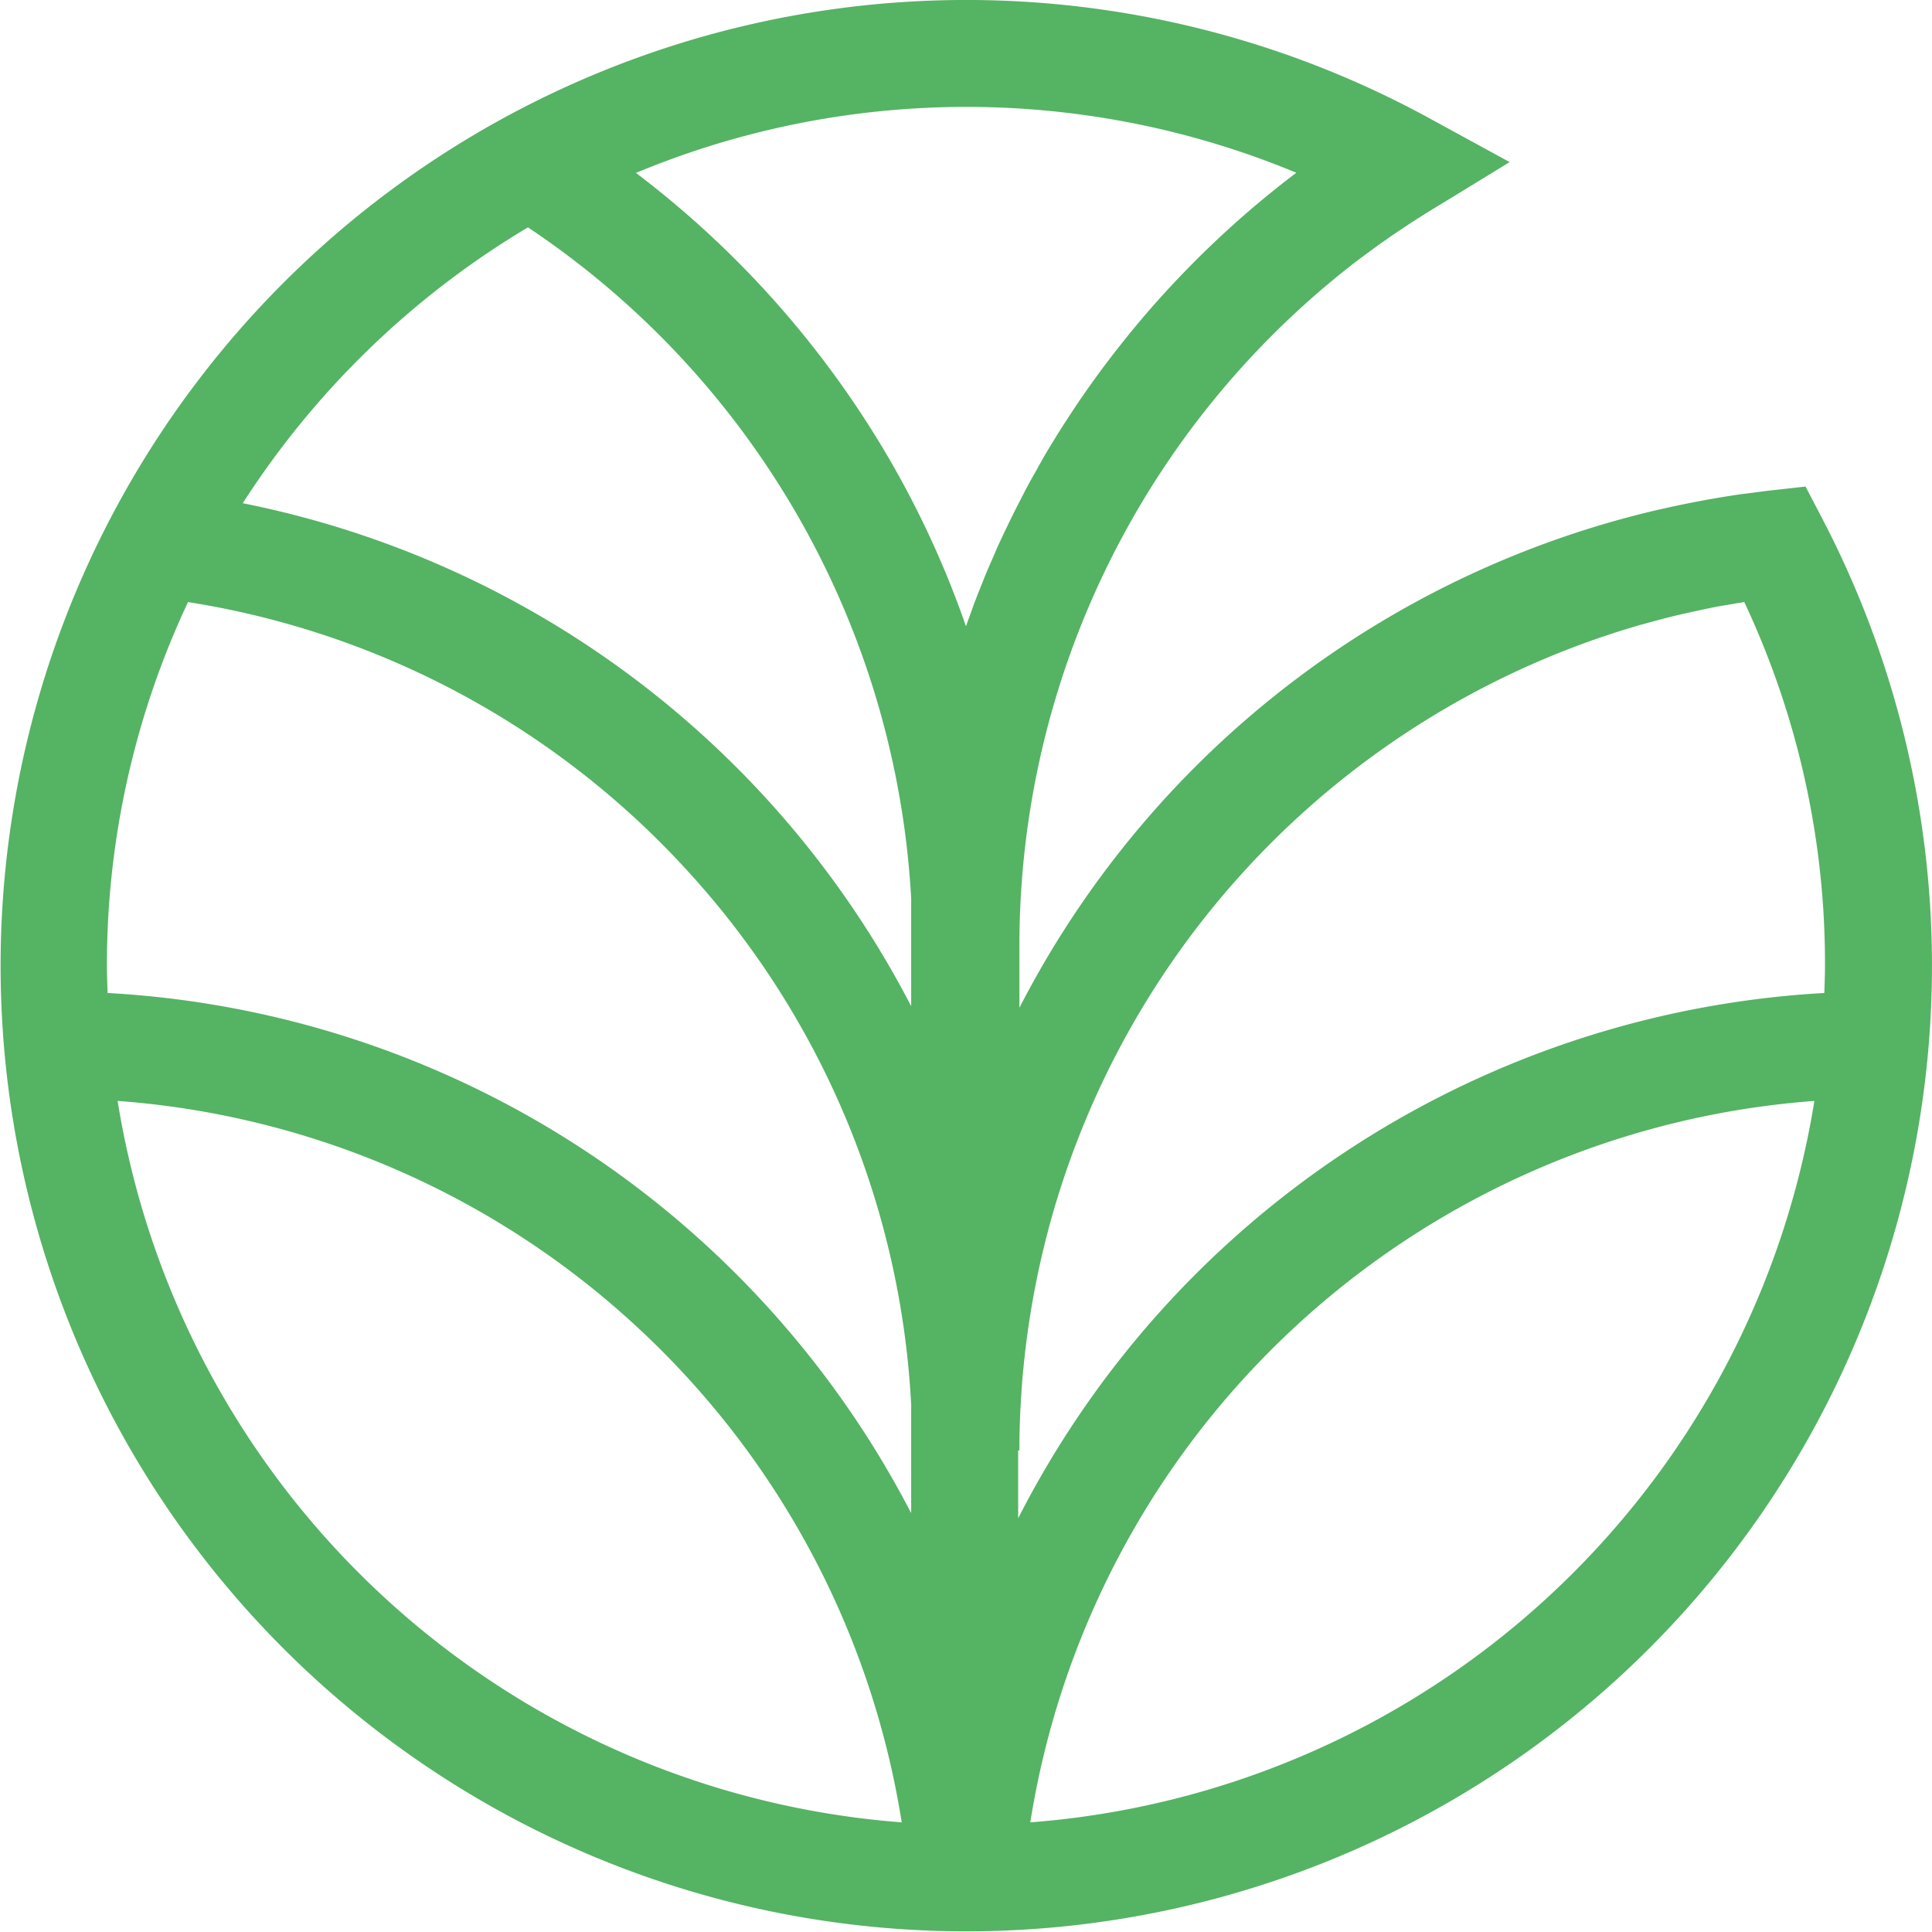
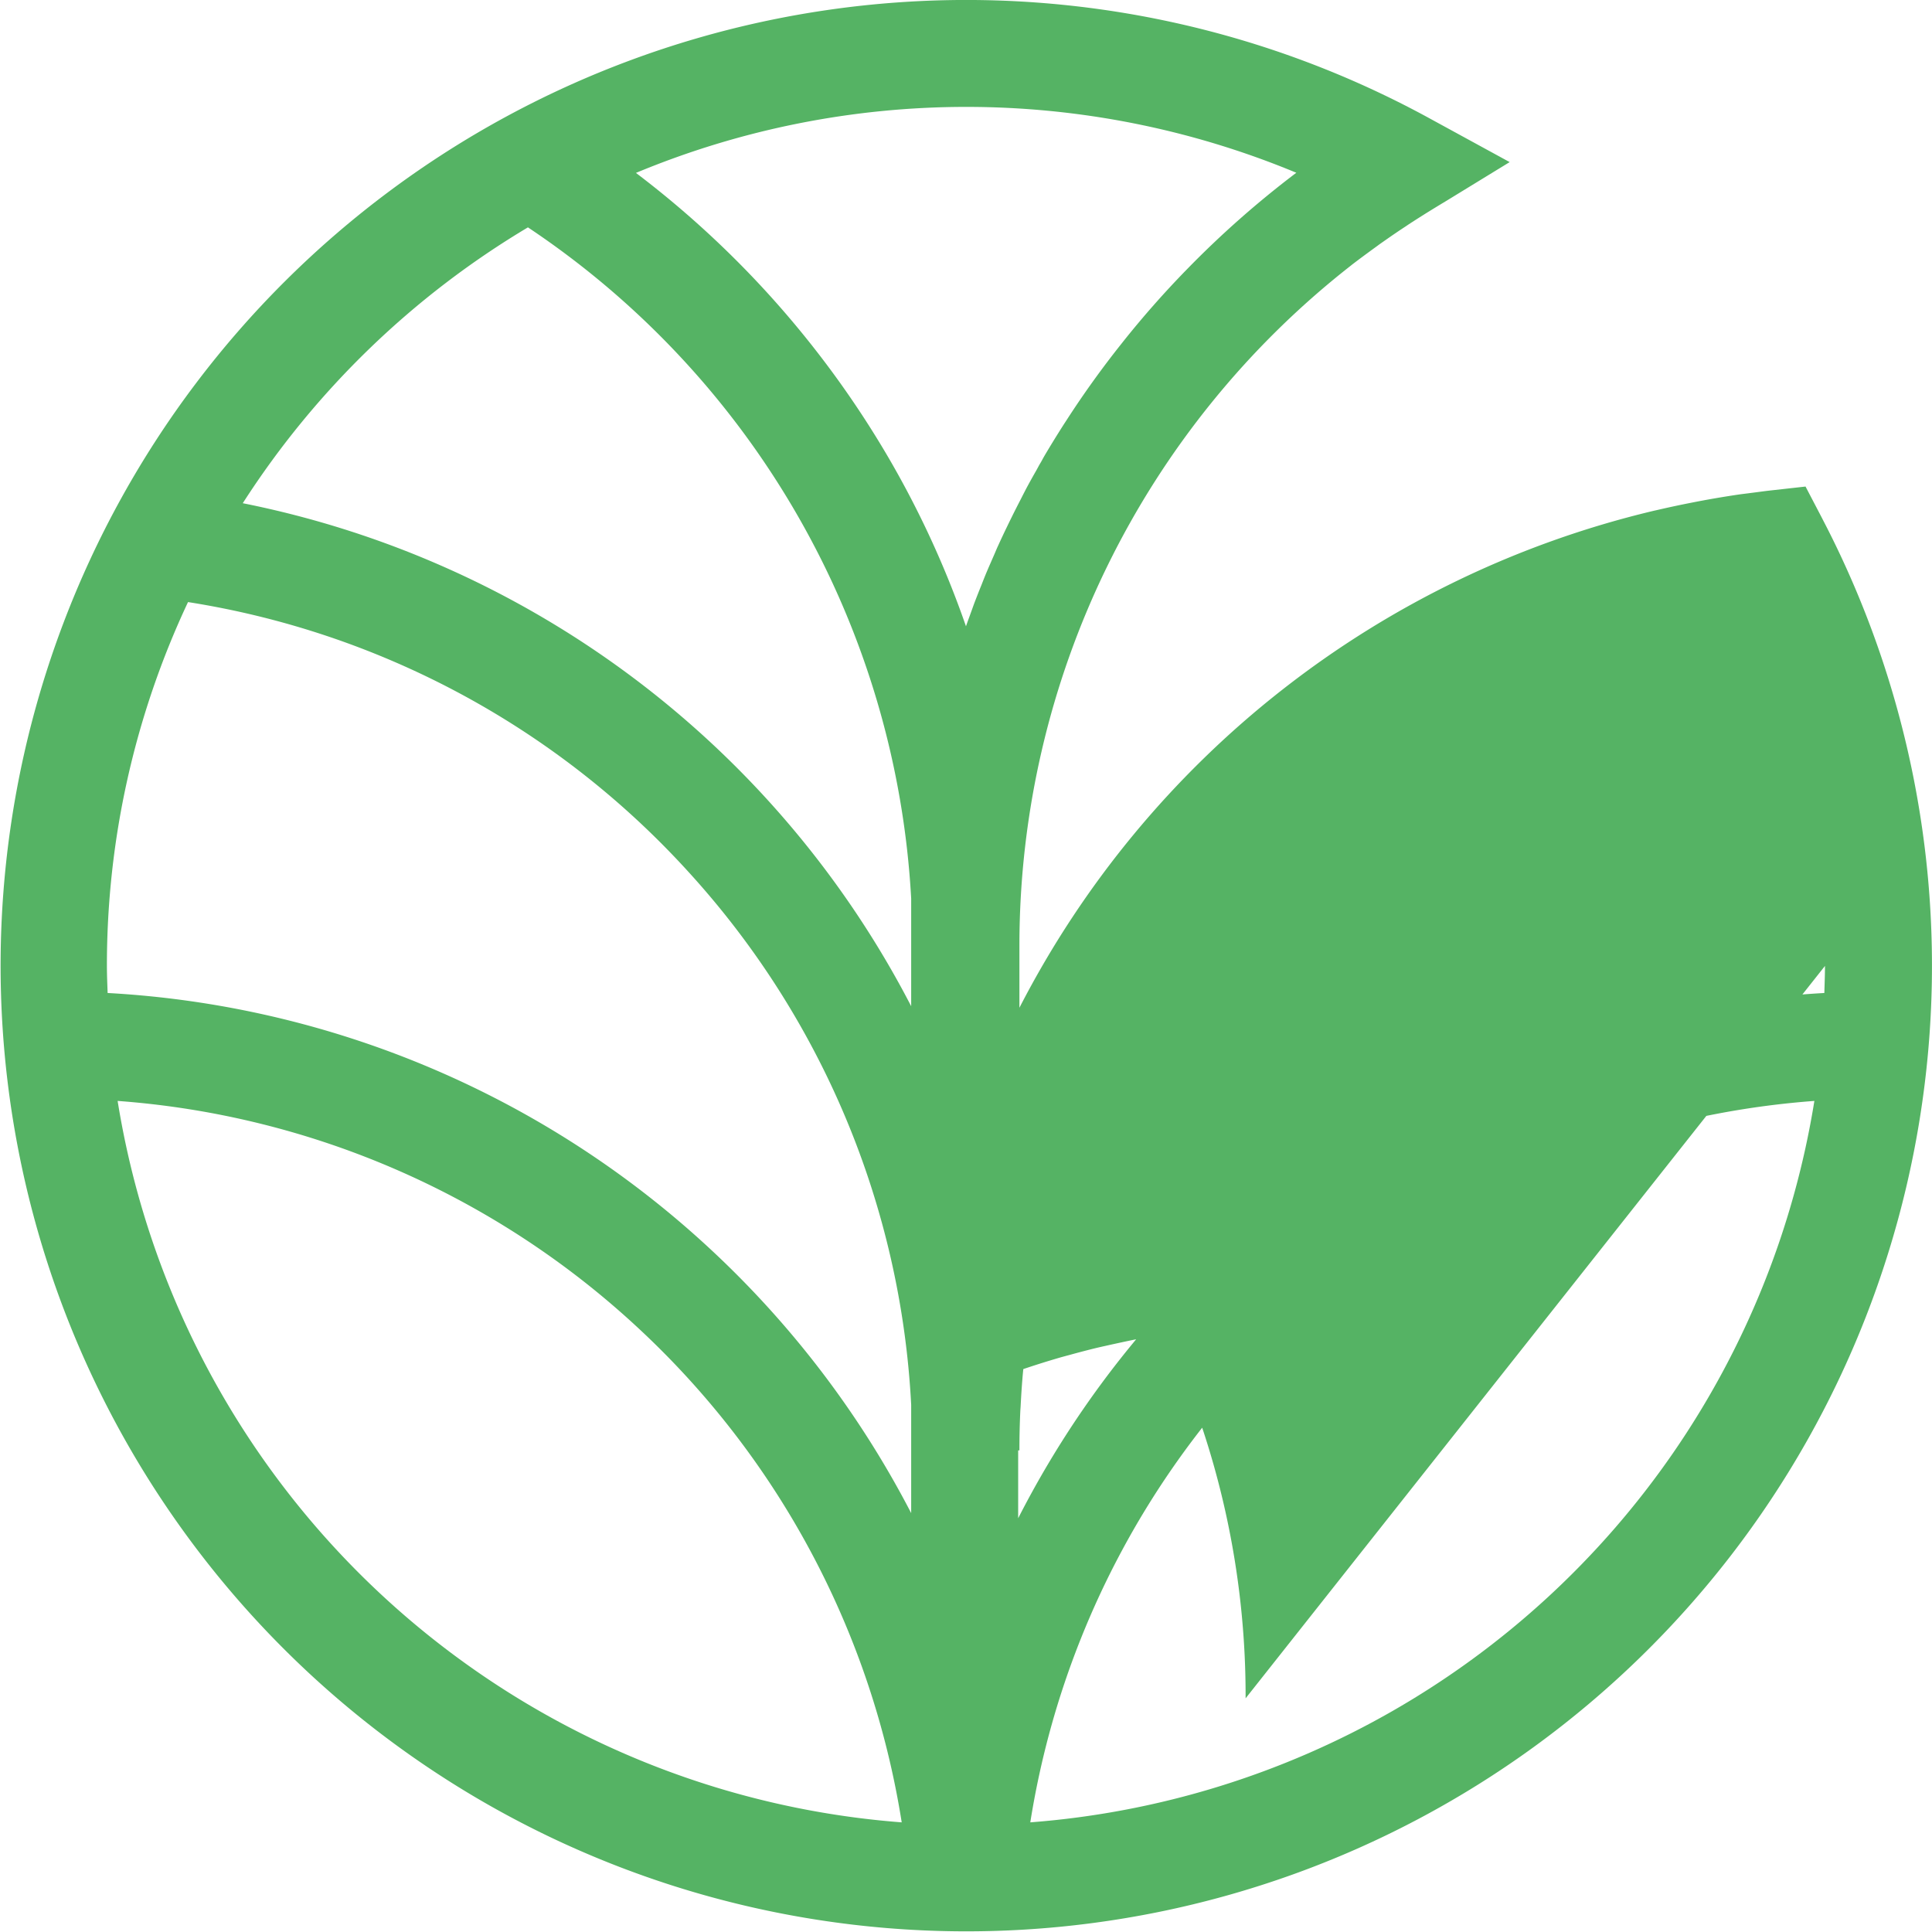
<svg xmlns="http://www.w3.org/2000/svg" width="119.557" height="119.552">
-   <path id="Tracé_2196" data-name="Tracé 2196" d="M112.781 32.118l-1.05-2.009-2.255.252c-.382.044-.76.1-1.137.145-.237.034-.474.058-.711.092a59.604 59.604 0 0 0-2.947.508c-.7.136-1.394.286-2.086.445-.1.024-.2.044-.3.068a59.664 59.664 0 0 0-39.211 30.744V58.38A53.43 53.43 0 0 1 83.6 16.432l.053-.044c.353-.271.711-.537 1.07-.8.208-.155.416-.3.629-.46.184-.131.368-.257.552-.387q.53-.37 1.074-.726l.194-.131q.668-.436 1.35-.857c.3-.184.6-.368.9-.547l4-2.449L88.4 7.289a59.759 59.759 0 1 0 24.379 24.829m.155 27.656c0 .561-.024 1.118-.039 1.675a59.745 59.745 0 0 0-49.888 32.505v-4.2h.077v-.01c0-.828.019-1.65.058-2.473l.015-.208c.039-.755.087-1.515.16-2.265l.01-.077A53.194 53.194 0 0 1 99.181 39.4l.218-.073a55.633 55.633 0 0 1 1.984-.62c.218-.063.436-.121.653-.179a56.937 56.937 0 0 1 1.588-.416c.339-.082.682-.155 1.021-.232.421-.092.842-.184 1.263-.271s.876-.16 1.316-.232c.237-.044.479-.082.716-.121a52.518 52.518 0 0 1 4.995 22.52M80.218 10.692a59.892 59.892 0 0 0-6.776 5.982l-.024.024a59.2 59.2 0 0 0-3.93 4.458l-.087.111q-1.822 2.287-3.412 4.753l-.111.169q-.639.995-1.244 2.018c-.077.131-.145.266-.223.4l-.063.106c-.073.126-.14.257-.213.387-.218.382-.436.77-.644 1.162-.1.194-.2.387-.3.586-.194.378-.392.76-.581 1.147-.1.2-.2.407-.3.615-.184.378-.363.76-.537 1.142-.1.213-.184.426-.276.634-.169.387-.339.77-.5 1.157a41.74 41.74 0 0 0-.252.634c-.16.392-.315.789-.465 1.181-.077.213-.15.421-.227.629-.092.257-.189.513-.276.77a59.209 59.209 0 0 0-4.859-10.546A60.219 60.219 0 0 0 39.354 10.7a53.2 53.2 0 0 1 40.864-.01M32.67 14.07a53.444 53.444 0 0 1 23.716 41.537v6.66A59.735 59.735 0 0 0 15.023 31.14 53.6 53.6 0 0 1 32.67 14.07M11.635 37.258a52.977 52.977 0 0 1 30.908 16.63 52.959 52.959 0 0 1 13.843 33.048v6.7a59.883 59.883 0 0 0-12.478-16.385A59.615 59.615 0 0 0 6.66 61.449c-.019-.557-.044-1.113-.044-1.675a52.828 52.828 0 0 1 5.019-22.516m-4.356 30.87a53 53 0 0 1 32.133 13.978A53 53 0 0 1 55.8 112.772 53.243 53.243 0 0 1 7.279 68.128m56.478 44.644a53.109 53.109 0 0 1 48.521-44.644 53.252 53.252 0 0 1-48.521 44.644" fill="#55b364" />
+   <path id="Tracé_2196" data-name="Tracé 2196" d="M112.781 32.118l-1.05-2.009-2.255.252c-.382.044-.76.1-1.137.145-.237.034-.474.058-.711.092a59.604 59.604 0 0 0-2.947.508c-.7.136-1.394.286-2.086.445-.1.024-.2.044-.3.068a59.664 59.664 0 0 0-39.211 30.744V58.38A53.43 53.43 0 0 1 83.6 16.432l.053-.044c.353-.271.711-.537 1.07-.8.208-.155.416-.3.629-.46.184-.131.368-.257.552-.387q.53-.37 1.074-.726l.194-.131q.668-.436 1.35-.857c.3-.184.6-.368.9-.547l4-2.449L88.4 7.289a59.759 59.759 0 1 0 24.379 24.829m.155 27.656c0 .561-.024 1.118-.039 1.675a59.745 59.745 0 0 0-49.888 32.505v-4.2h.077v-.01c0-.828.019-1.65.058-2.473l.015-.208c.039-.755.087-1.515.16-2.265l.01-.077l.218-.073a55.633 55.633 0 0 1 1.984-.62c.218-.063.436-.121.653-.179a56.937 56.937 0 0 1 1.588-.416c.339-.082.682-.155 1.021-.232.421-.092.842-.184 1.263-.271s.876-.16 1.316-.232c.237-.044.479-.082.716-.121a52.518 52.518 0 0 1 4.995 22.52M80.218 10.692a59.892 59.892 0 0 0-6.776 5.982l-.024.024a59.2 59.2 0 0 0-3.93 4.458l-.087.111q-1.822 2.287-3.412 4.753l-.111.169q-.639.995-1.244 2.018c-.077.131-.145.266-.223.4l-.063.106c-.073.126-.14.257-.213.387-.218.382-.436.77-.644 1.162-.1.194-.2.387-.3.586-.194.378-.392.76-.581 1.147-.1.2-.2.407-.3.615-.184.378-.363.76-.537 1.142-.1.213-.184.426-.276.634-.169.387-.339.77-.5 1.157a41.74 41.74 0 0 0-.252.634c-.16.392-.315.789-.465 1.181-.077.213-.15.421-.227.629-.092.257-.189.513-.276.77a59.209 59.209 0 0 0-4.859-10.546A60.219 60.219 0 0 0 39.354 10.7a53.2 53.2 0 0 1 40.864-.01M32.67 14.07a53.444 53.444 0 0 1 23.716 41.537v6.66A59.735 59.735 0 0 0 15.023 31.14 53.6 53.6 0 0 1 32.67 14.07M11.635 37.258a52.977 52.977 0 0 1 30.908 16.63 52.959 52.959 0 0 1 13.843 33.048v6.7a59.883 59.883 0 0 0-12.478-16.385A59.615 59.615 0 0 0 6.66 61.449c-.019-.557-.044-1.113-.044-1.675a52.828 52.828 0 0 1 5.019-22.516m-4.356 30.87a53 53 0 0 1 32.133 13.978A53 53 0 0 1 55.8 112.772 53.243 53.243 0 0 1 7.279 68.128m56.478 44.644a53.109 53.109 0 0 1 48.521-44.644 53.252 53.252 0 0 1-48.521 44.644" fill="#55b364" />
</svg>